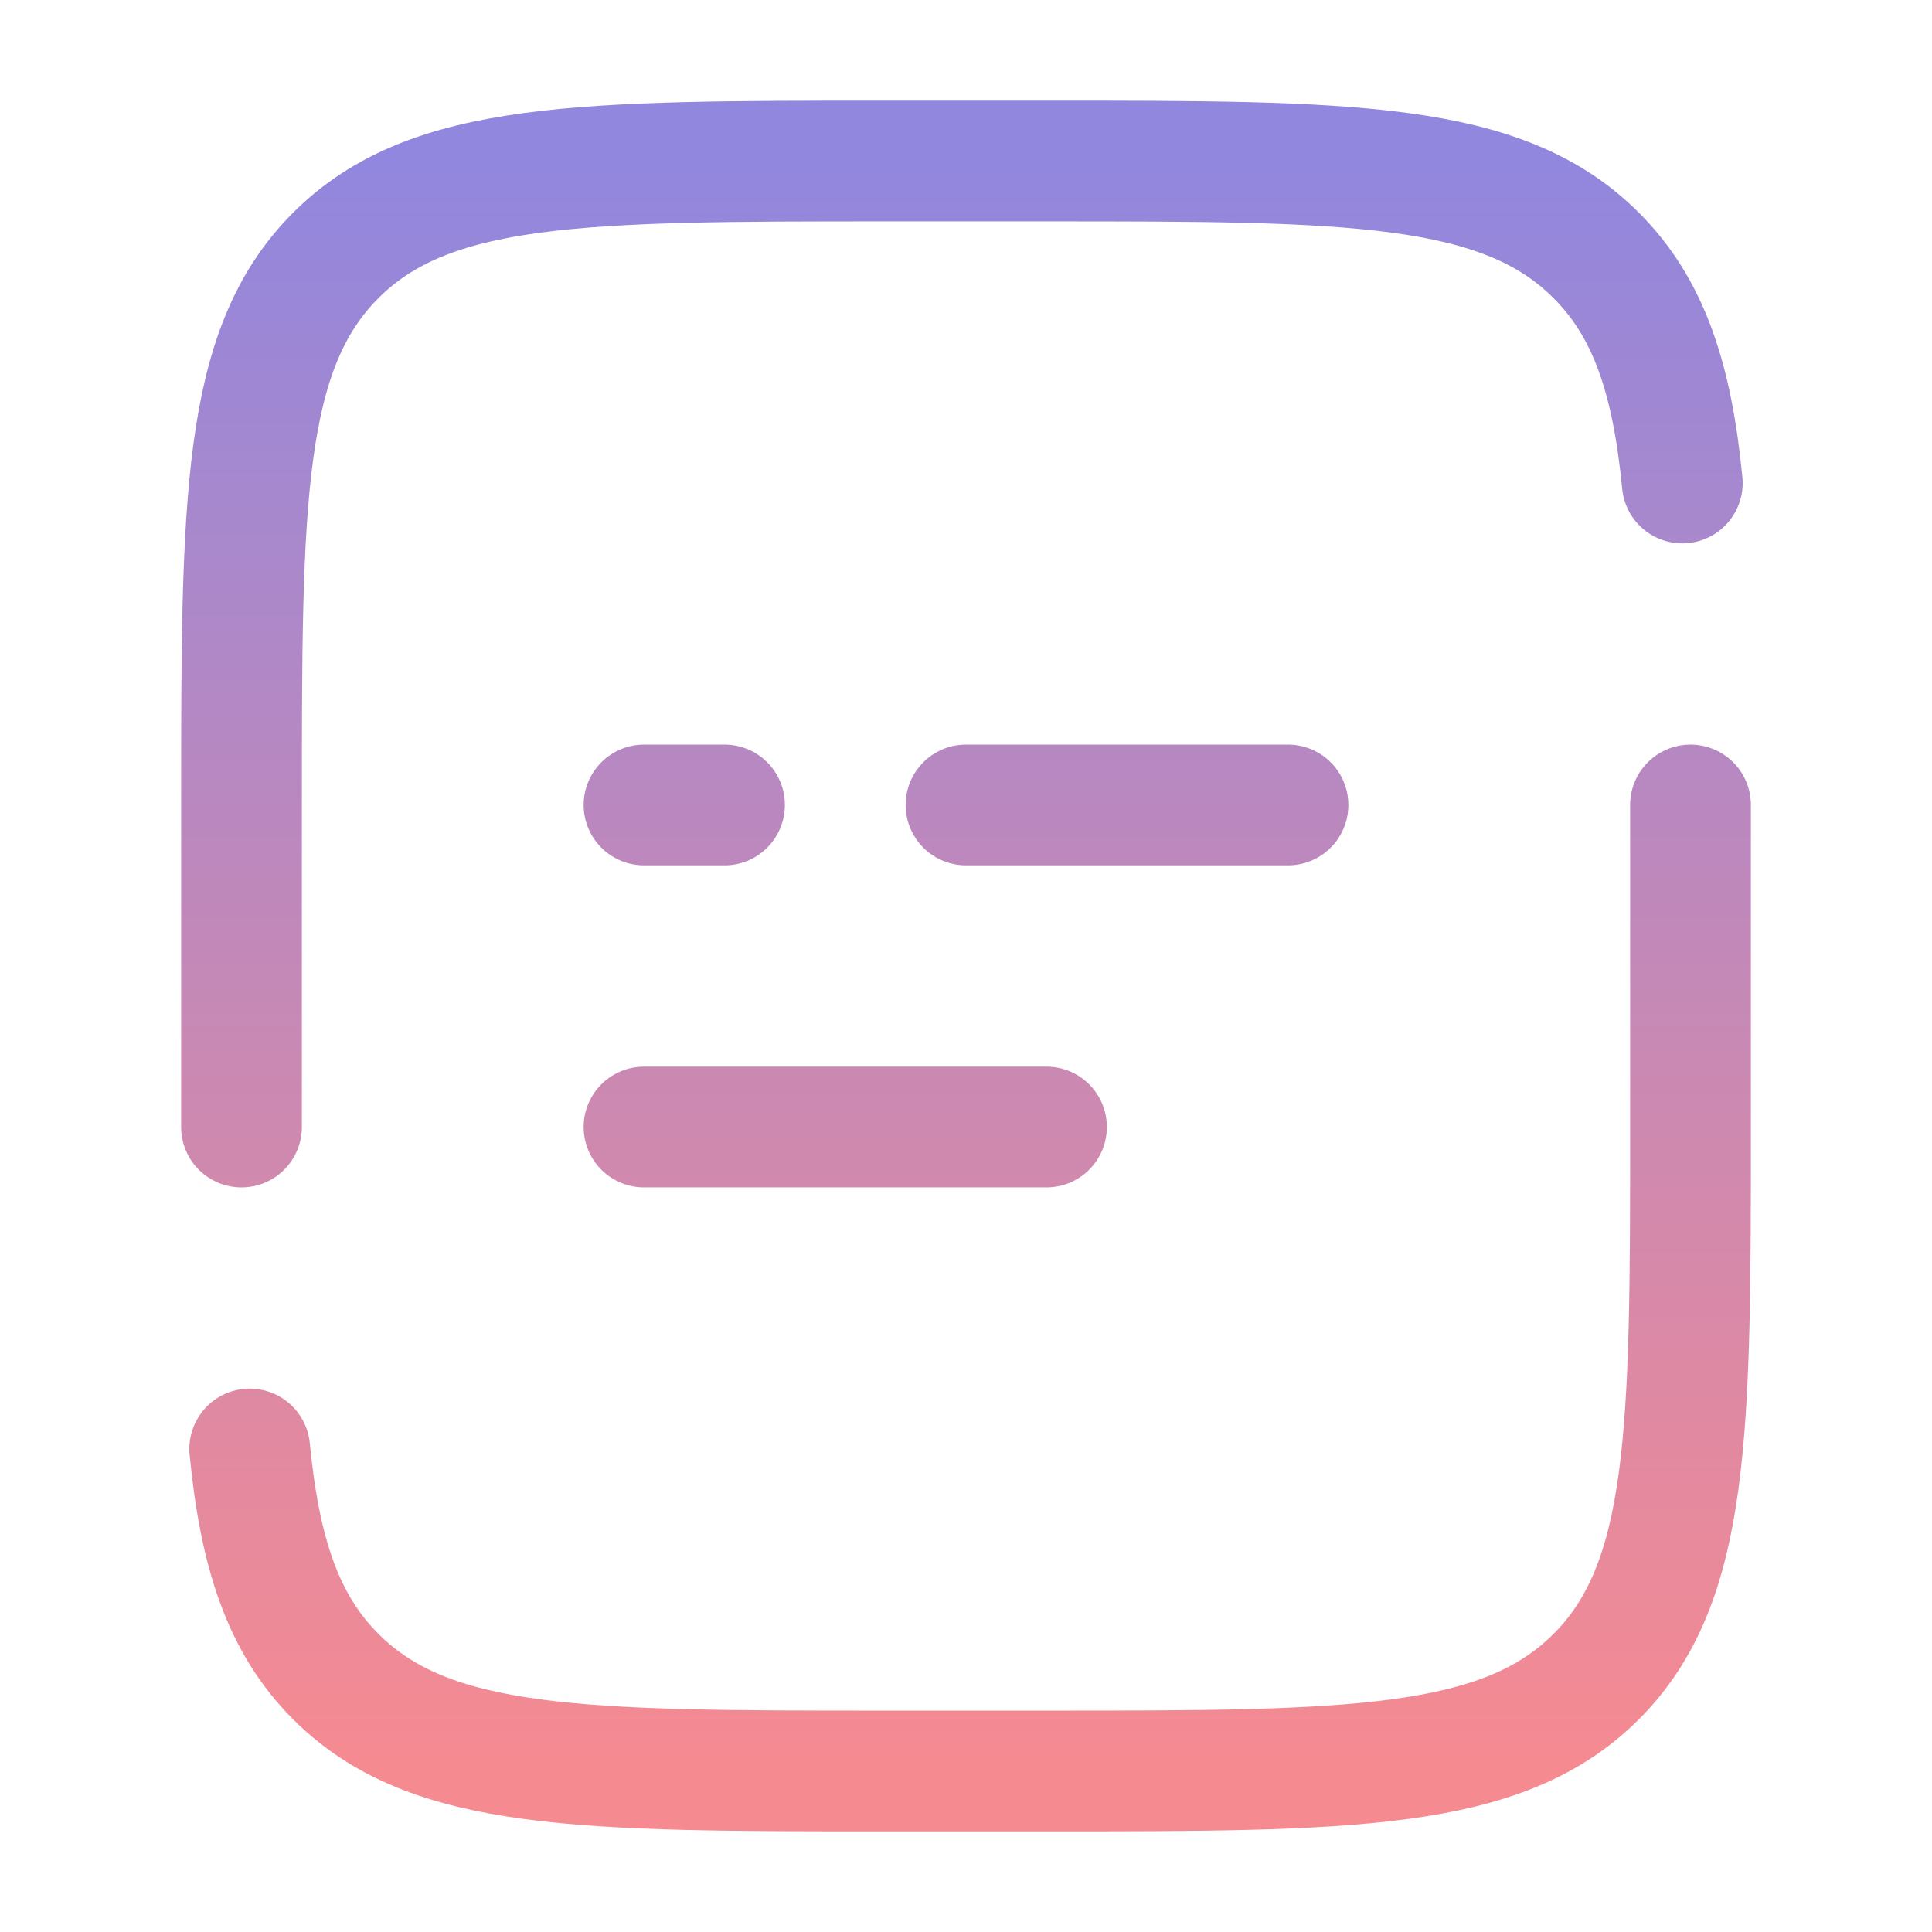
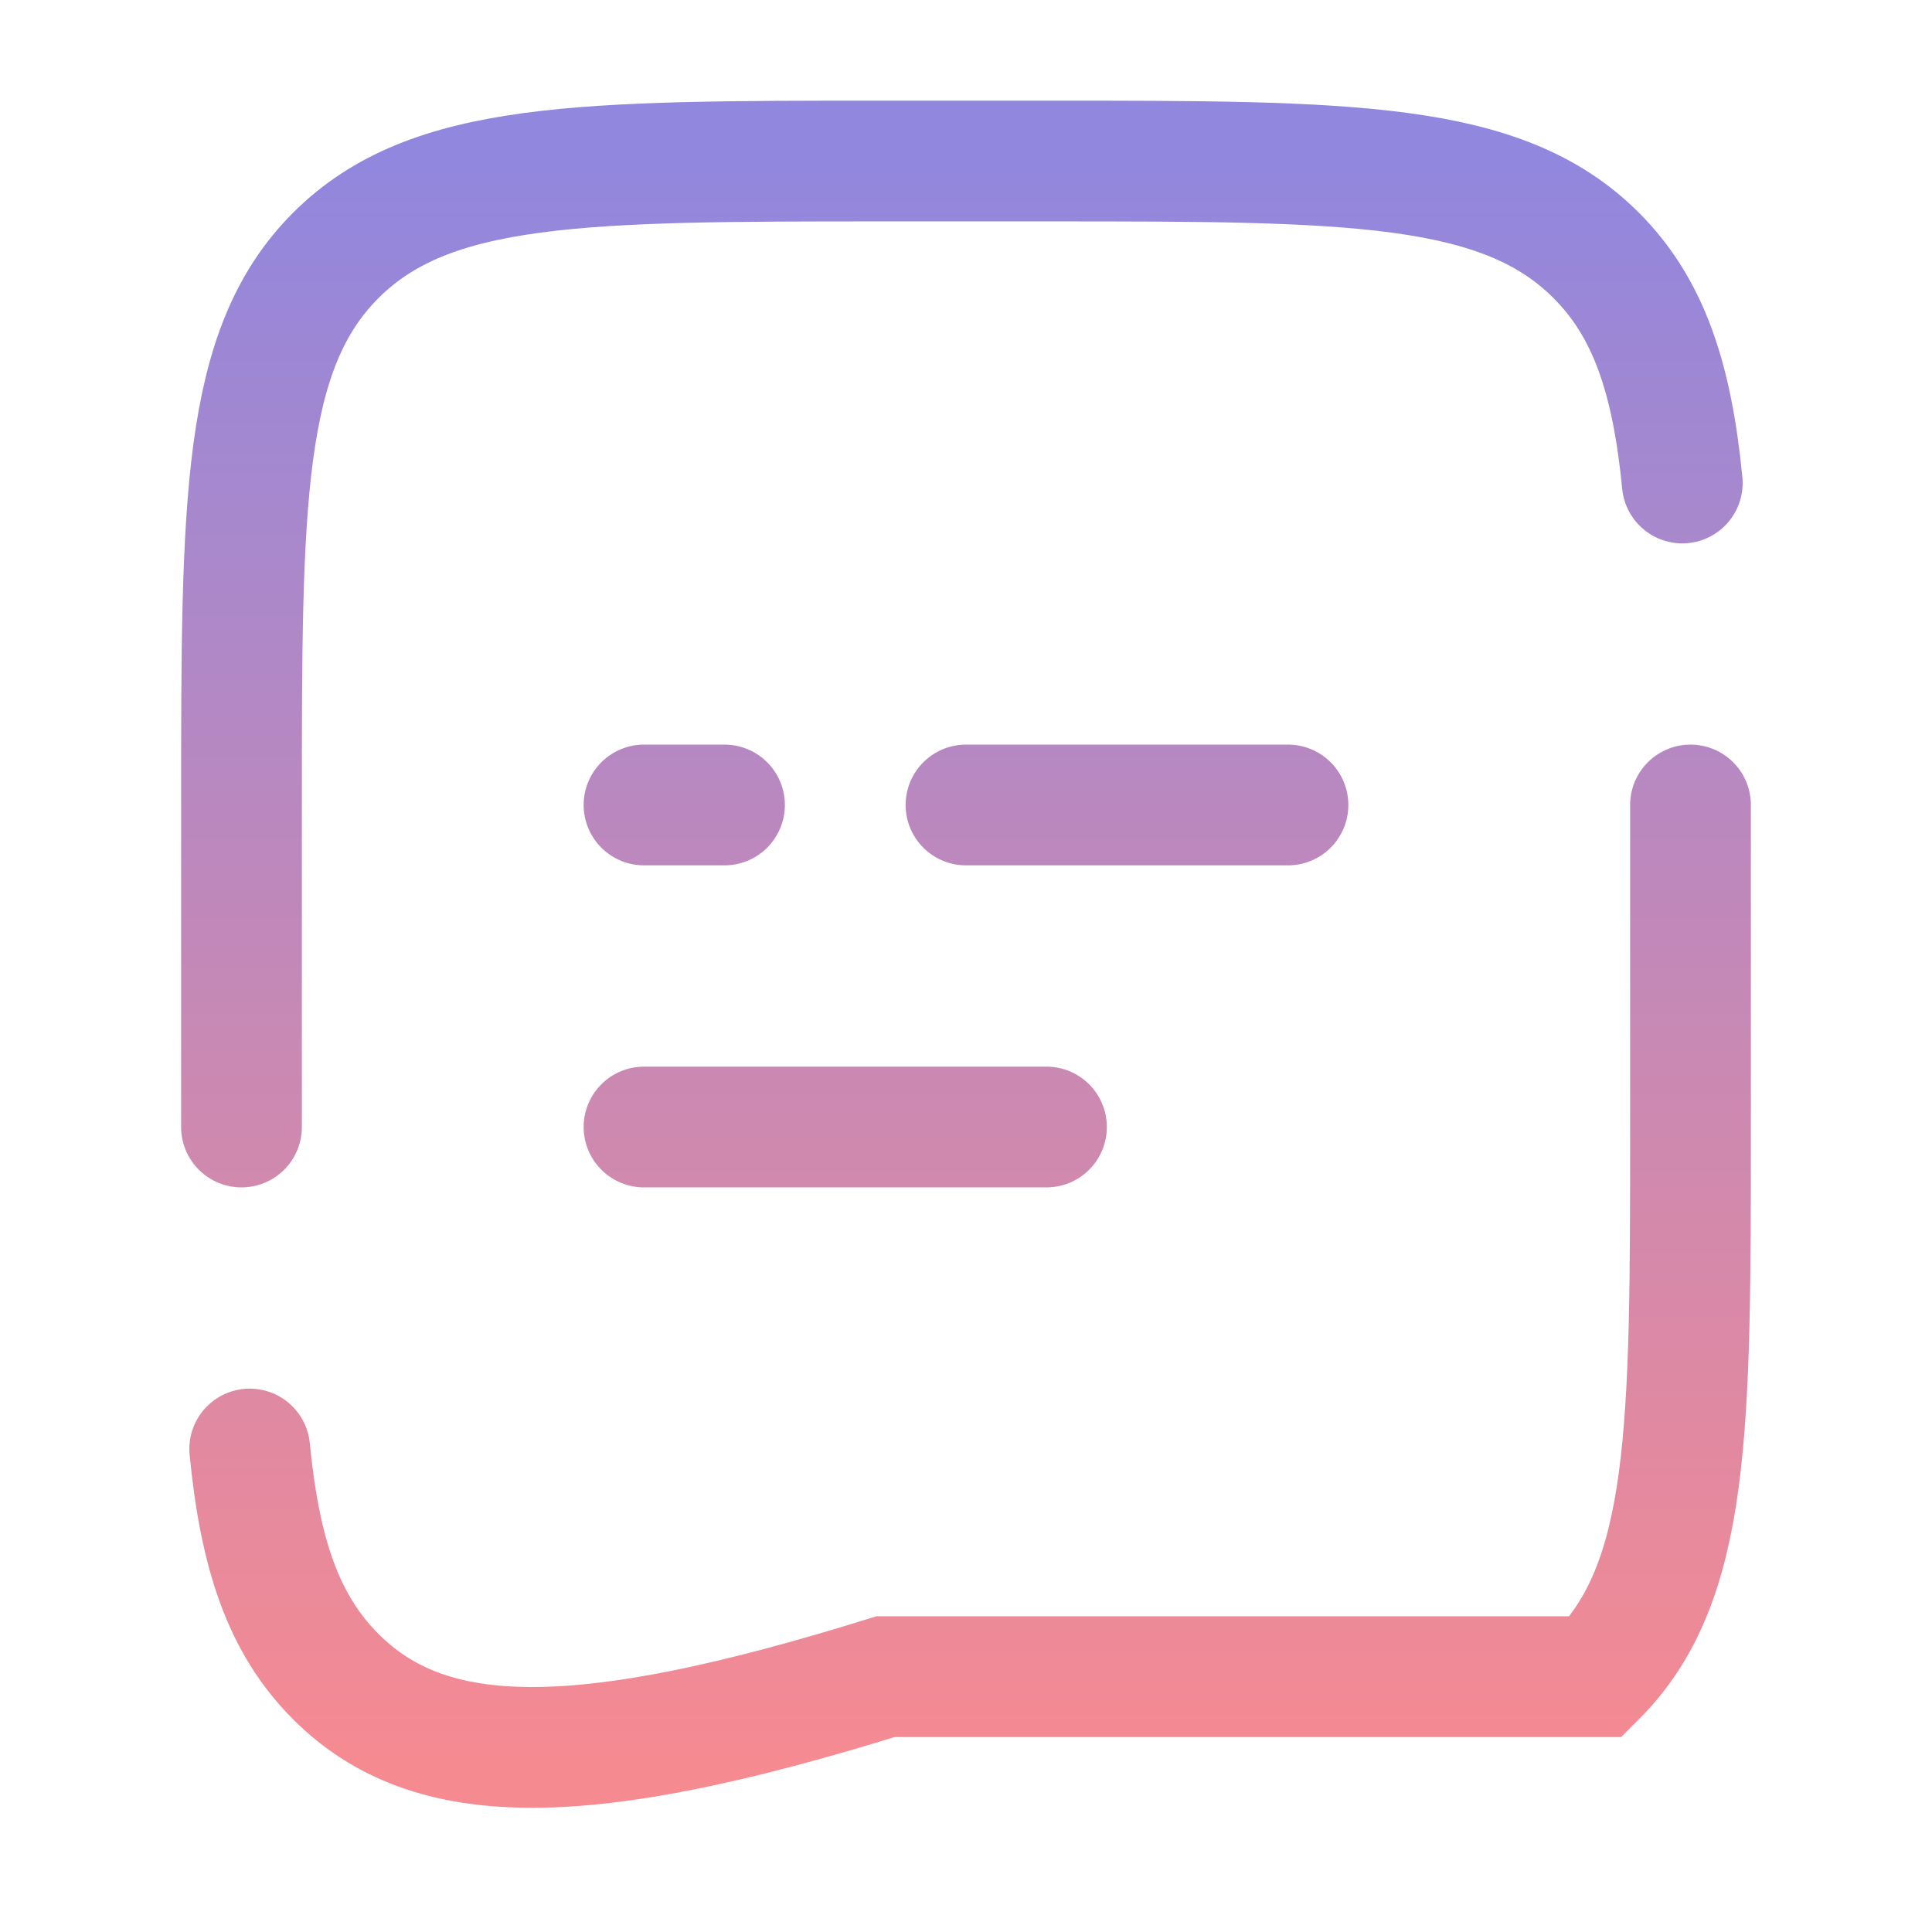
<svg xmlns="http://www.w3.org/2000/svg" width="32" height="32" viewBox="0 0 32 32" fill="none">
-   <path d="M4 18.667V13.333C4 8.305 4 5.791 5.563 4.229C7.125 2.668 9.639 2.667 14.667 2.667H17.333C22.361 2.667 24.876 2.667 26.437 4.229C27.309 5.1 27.695 6.267 27.864 8M28 13.333V18.667C28 23.695 28 26.209 26.437 27.771C24.875 29.332 22.361 29.333 17.333 29.333H14.667C9.639 29.333 7.124 29.333 5.563 27.771C4.691 26.9 4.305 25.733 4.136 24M10.667 18.667H17.333M10.667 13.333H12M21.333 13.333H16" stroke="url(#paint0_linear_16735_19749)" stroke-width="2" stroke-linecap="round" />
+   <path d="M4 18.667V13.333C4 8.305 4 5.791 5.563 4.229C7.125 2.668 9.639 2.667 14.667 2.667H17.333C22.361 2.667 24.876 2.667 26.437 4.229C27.309 5.1 27.695 6.267 27.864 8M28 13.333V18.667C28 23.695 28 26.209 26.437 27.771H14.667C9.639 29.333 7.124 29.333 5.563 27.771C4.691 26.9 4.305 25.733 4.136 24M10.667 18.667H17.333M10.667 13.333H12M21.333 13.333H16" stroke="url(#paint0_linear_16735_19749)" stroke-width="2" stroke-linecap="round" />
  <defs>
    <linearGradient id="paint0_linear_16735_19749" x1="16" y1="2.667" x2="16" y2="29.333" gradientUnits="userSpaceOnUse">
      <stop stop-color="#9187DE" />
      <stop offset="1" stop-color="#F68A91" />
    </linearGradient>
  </defs>
</svg>